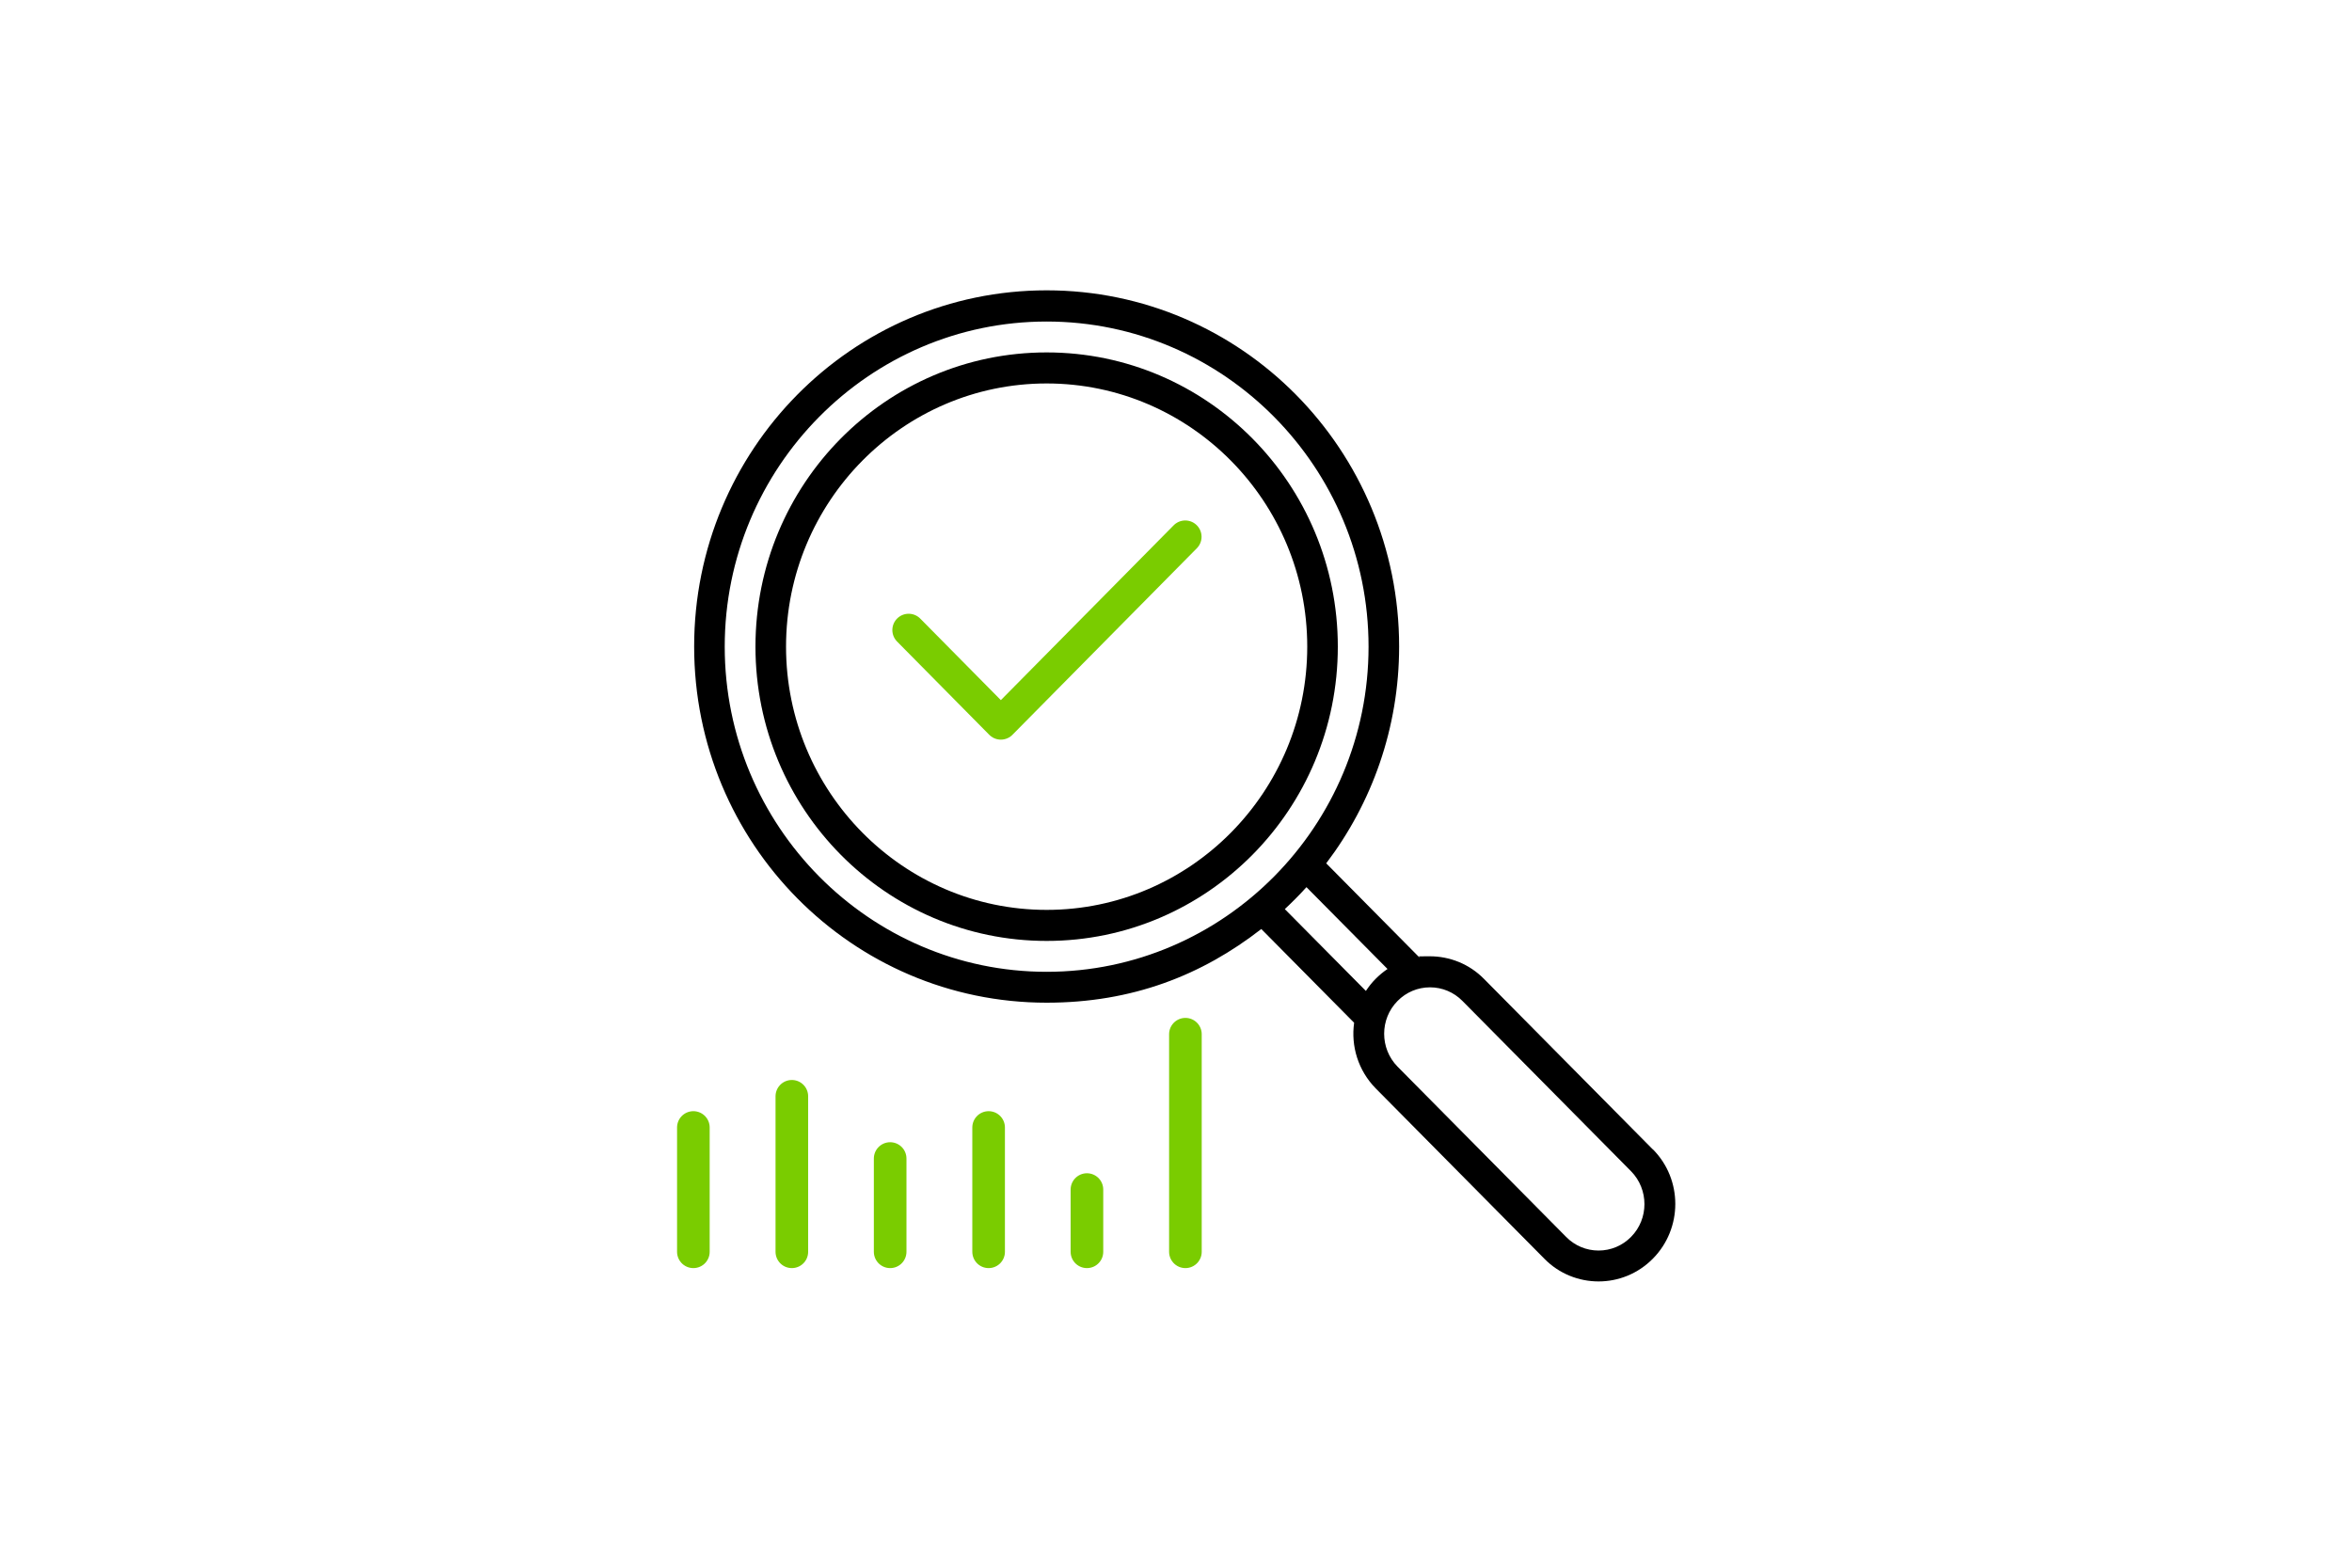
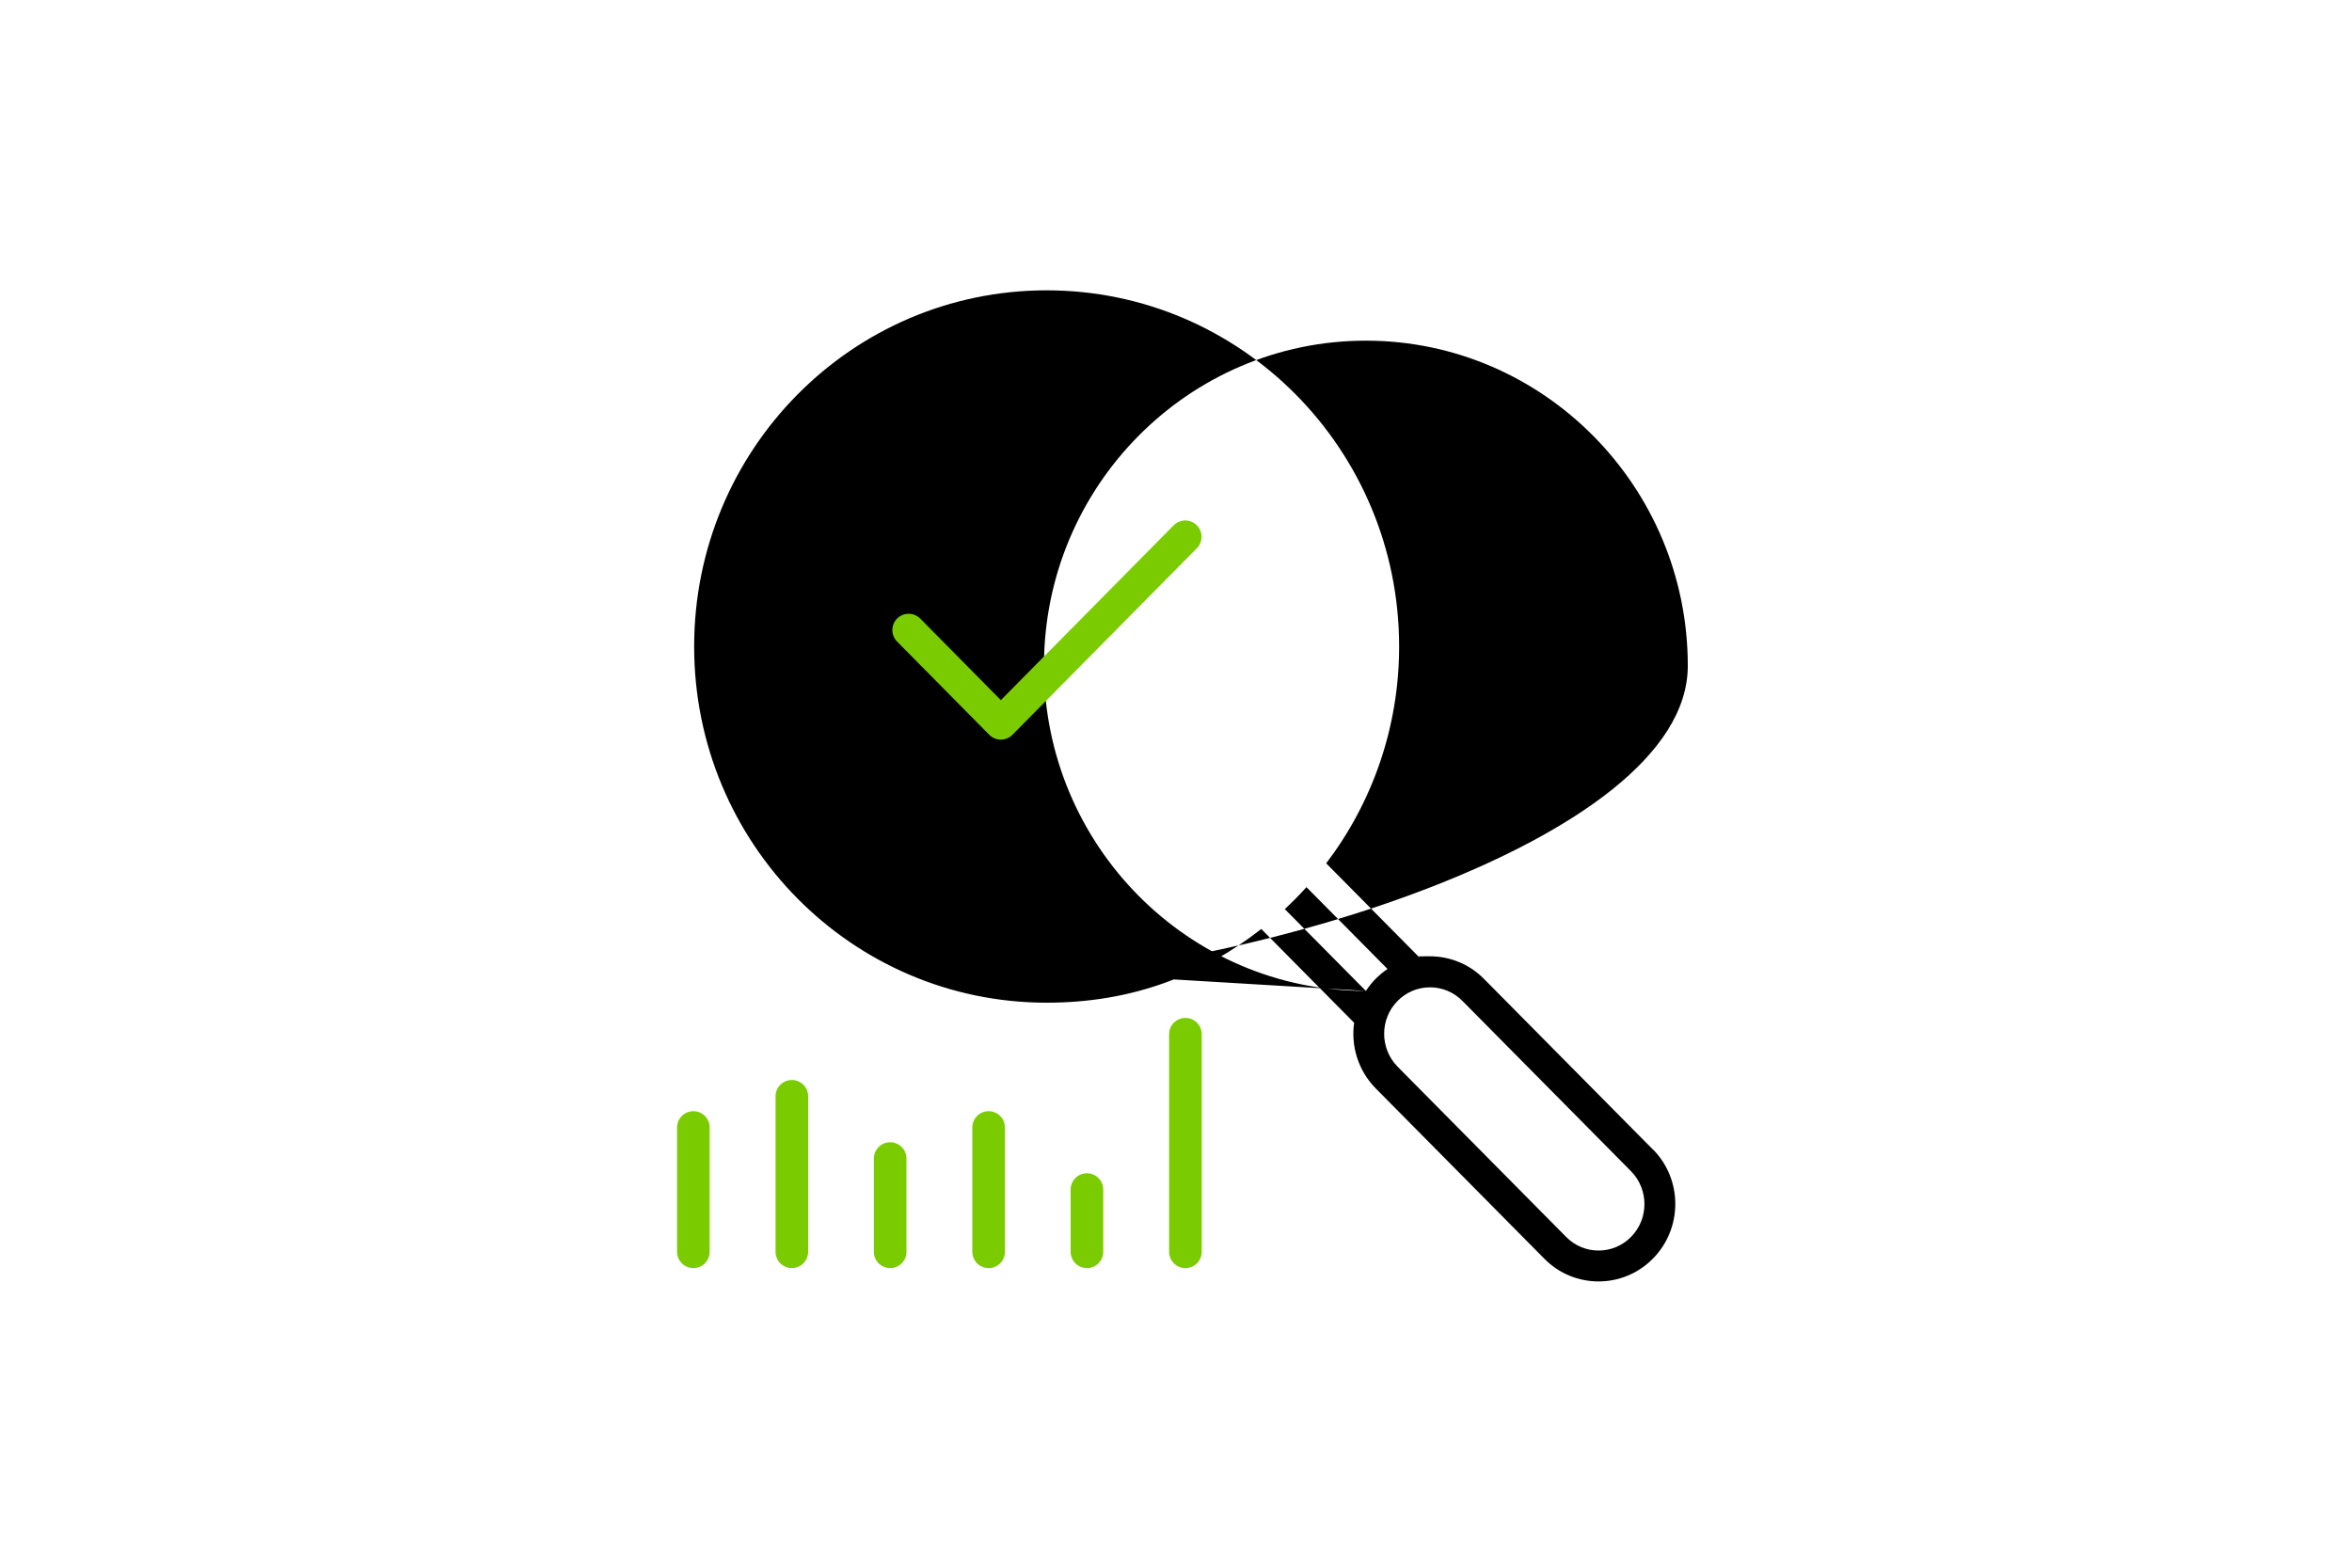
<svg xmlns="http://www.w3.org/2000/svg" version="1.1" id="Layer_1" x="0px" y="0px" viewBox="0 0 1500 1000" style="enable-background:new 0 0 1500 1000;" xml:space="preserve">
  <style type="text/css">
	.st0{fill:none;stroke:#7ACC00;stroke-width:20.8;stroke-linecap:round;stroke-linejoin:round;}
</style>
-   <path d="M667.5,580.4c-91.6,0-166.2-75.3-166.2-167.9s74.5-167.9,166.2-167.9s166.2,75.3,166.2,167.9S759.2,580.4,667.5,580.4   M667.5,224.8c-102.6,0-185.7,84-185.7,187.7S565,600.2,667.5,600.2s185.7-84,185.7-187.7S770,224.8,667.5,224.8" />
-   <path d="M1040.2,789c-5.5,5.6-12.9,8.7-20.7,8.7s-15.2-3.1-20.7-8.7L891.3,680.4c-11.4-11.6-11.4-30.4,0-41.9  c5.5-5.6,12.9-8.7,20.7-8.7s15.2,3.1,20.7,8.7l107.5,108.6C1051.6,758.7,1051.6,777.5,1040.2,789 M871.1,632.1l-51.7-52.2  c4.8-4.5,9.4-9.1,13.8-14l51.7,52.2c-2.7,1.8-5.2,3.9-7.6,6.3C874.9,626.8,872.9,629.4,871.1,632.1 M667.5,619.9  c-113.2,0-205.3-93.1-205.3-207.4s92.1-207.4,205.3-207.4s205.3,93.1,205.3,207.4S780.7,619.9,667.5,619.9 M1054,733.1L946.5,624.5  c-9.5-9.7-22.1-14.5-34.6-14.5s-4.6,0.2-6.9,0.5l-59.2-59.8c29.1-38.3,46.5-86.3,46.5-138.3c0-125.5-100.6-227.2-224.8-227.2  S442.7,286.9,442.7,412.4s100.6,227.2,224.8,227.2c54.602,0,99-17.5,136.9-47l59.2,59.8c-2.1,14.8,2.5,30.4,13.8,41.9l107.5,108.6  c9.5,9.7,22.1,14.5,34.6,14.5s25-4.8,34.6-14.5c19.1-19.3,19.1-50.6,0-69.8" />
+   <path d="M1040.2,789c-5.5,5.6-12.9,8.7-20.7,8.7s-15.2-3.1-20.7-8.7L891.3,680.4c-11.4-11.6-11.4-30.4,0-41.9  c5.5-5.6,12.9-8.7,20.7-8.7s15.2,3.1,20.7,8.7l107.5,108.6C1051.6,758.7,1051.6,777.5,1040.2,789 M871.1,632.1l-51.7-52.2  c4.8-4.5,9.4-9.1,13.8-14l51.7,52.2c-2.7,1.8-5.2,3.9-7.6,6.3C874.9,626.8,872.9,629.4,871.1,632.1 c-113.2,0-205.3-93.1-205.3-207.4s92.1-207.4,205.3-207.4s205.3,93.1,205.3,207.4S780.7,619.9,667.5,619.9 M1054,733.1L946.5,624.5  c-9.5-9.7-22.1-14.5-34.6-14.5s-4.6,0.2-6.9,0.5l-59.2-59.8c29.1-38.3,46.5-86.3,46.5-138.3c0-125.5-100.6-227.2-224.8-227.2  S442.7,286.9,442.7,412.4s100.6,227.2,224.8,227.2c54.602,0,99-17.5,136.9-47l59.2,59.8c-2.1,14.8,2.5,30.4,13.8,41.9l107.5,108.6  c9.5,9.7,22.1,14.5,34.6,14.5s25-4.8,34.6-14.5c19.1-19.3,19.1-50.6,0-69.8" />
  <path class="st0" d="M756,798.5V659.7V798.5z M693.2,798.5v-39.7 M630.5,798.5v-79.3 M567.7,798.5V739 M505,798.5v-99.2   M442.2,798.5v-79.3 M579.5,401.9l58.8,59.5l117.6-119" />
</svg>